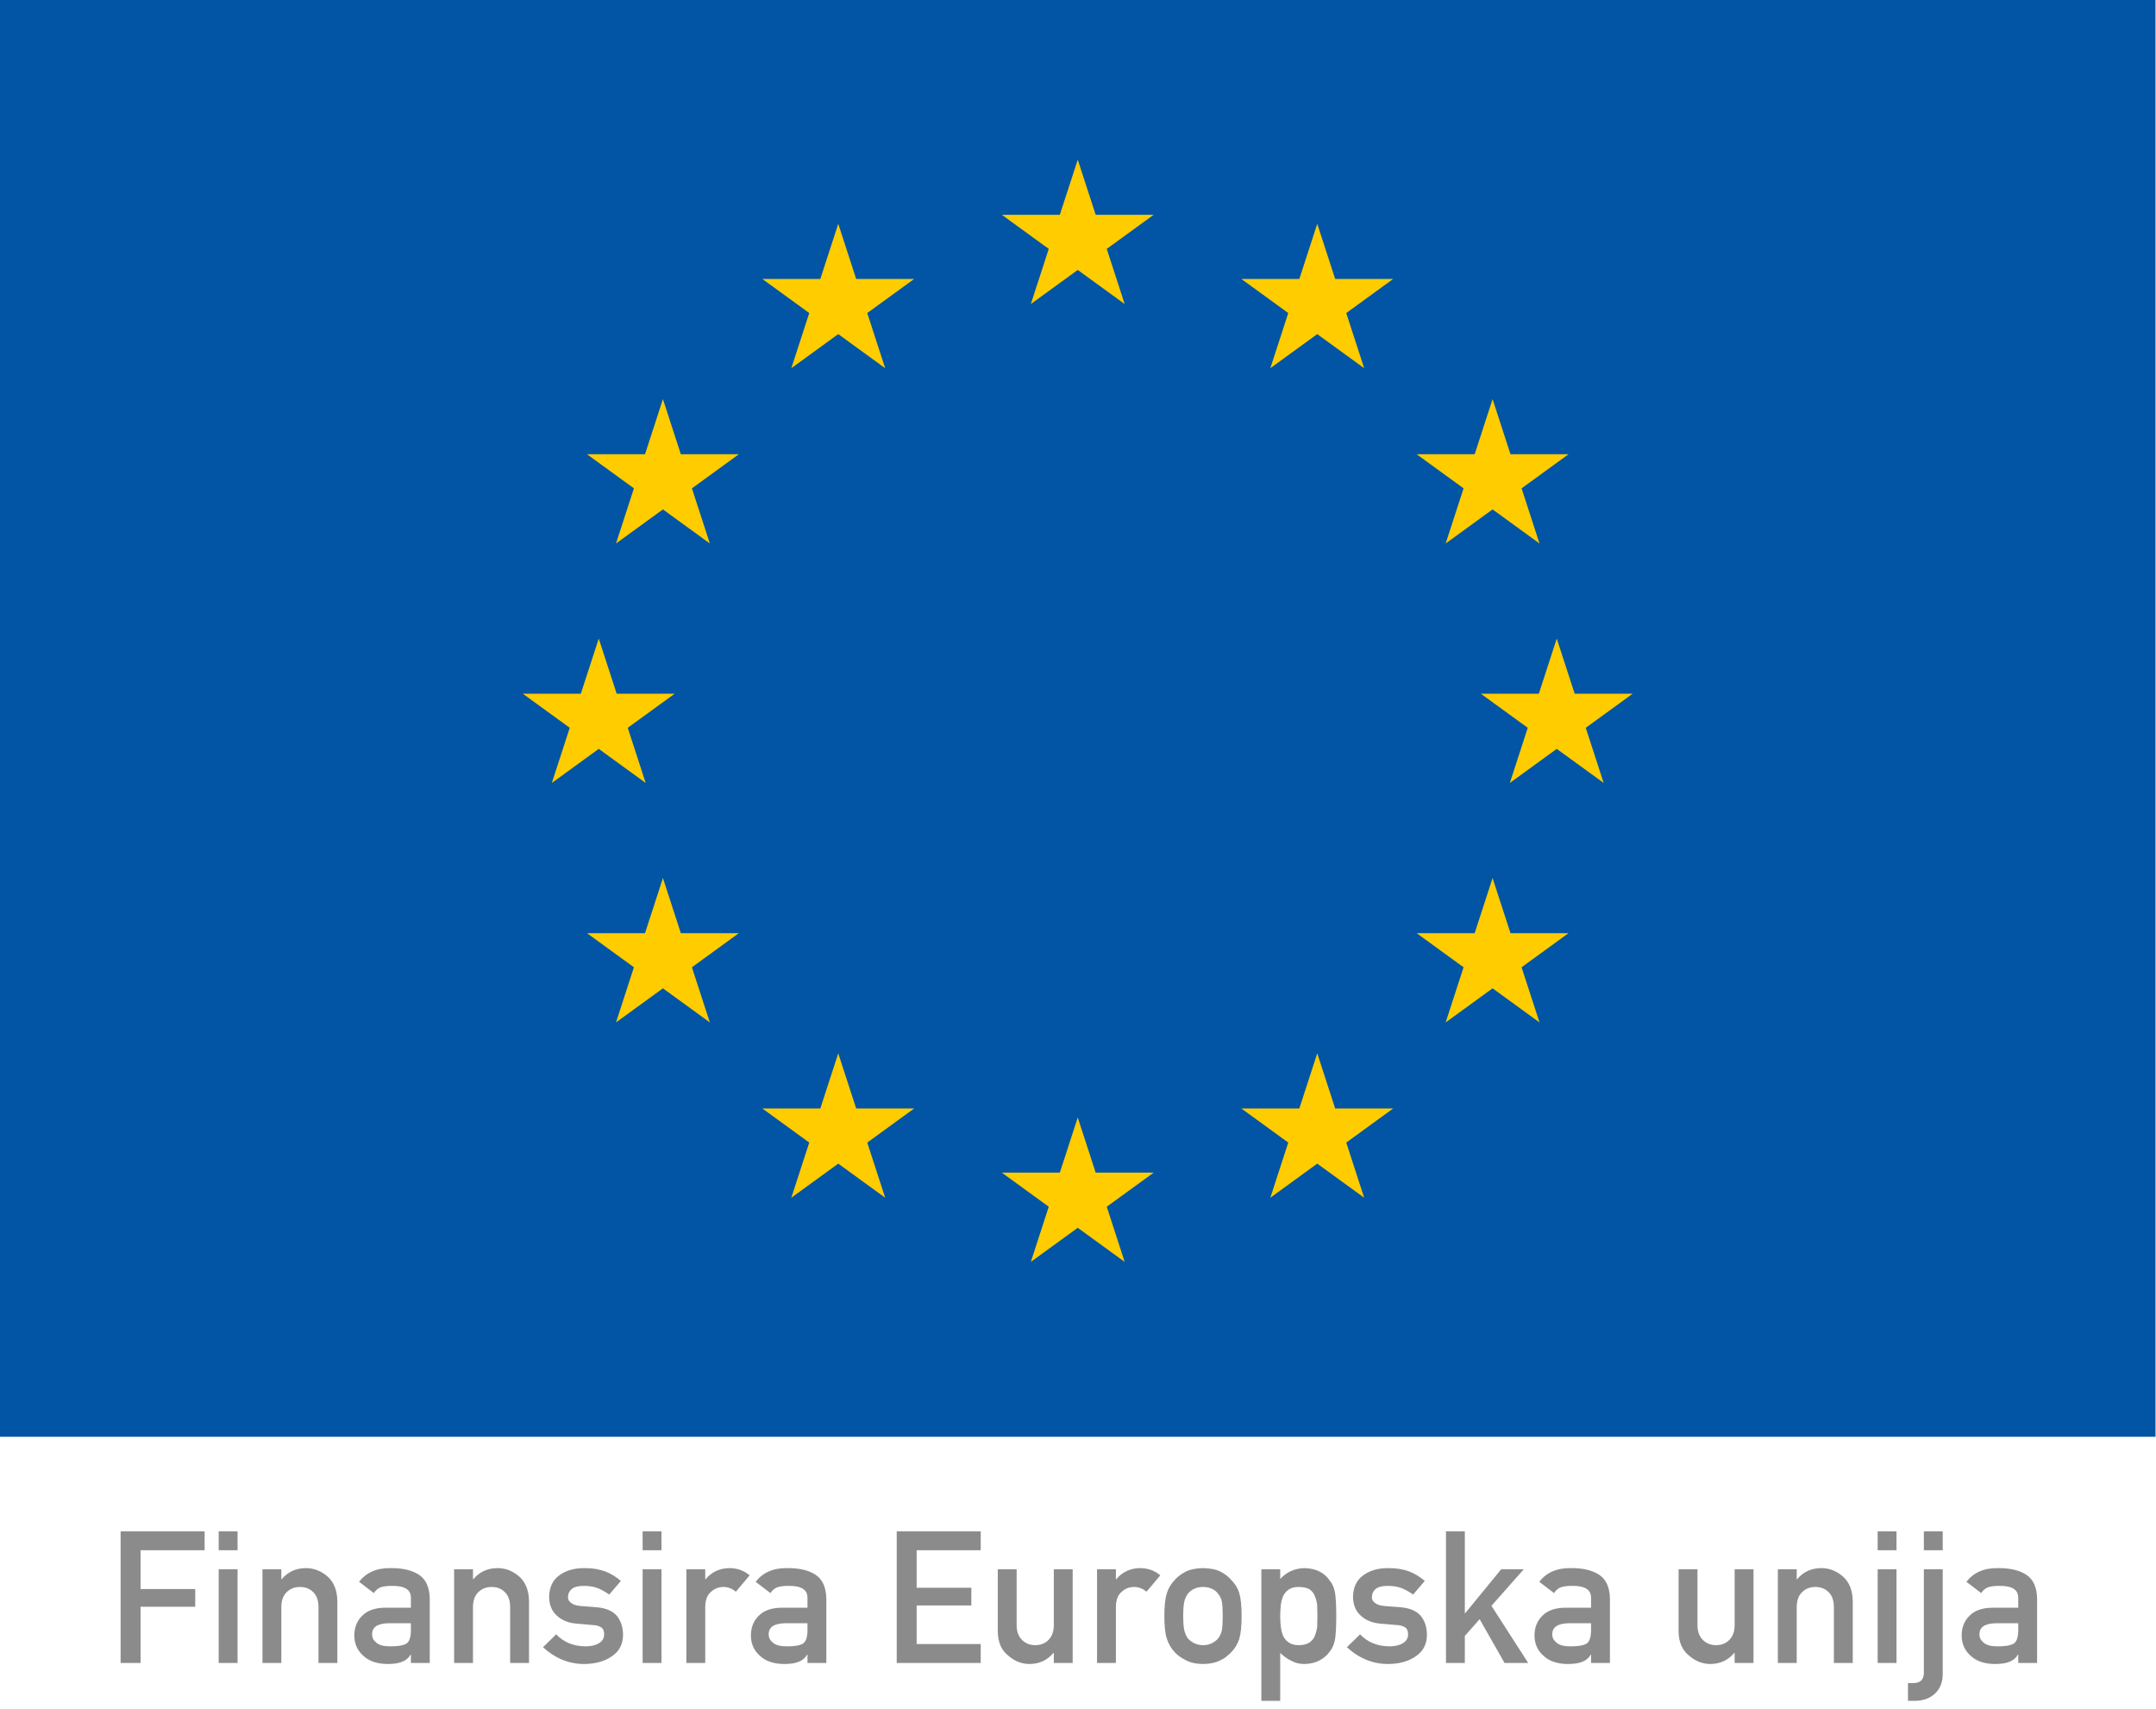
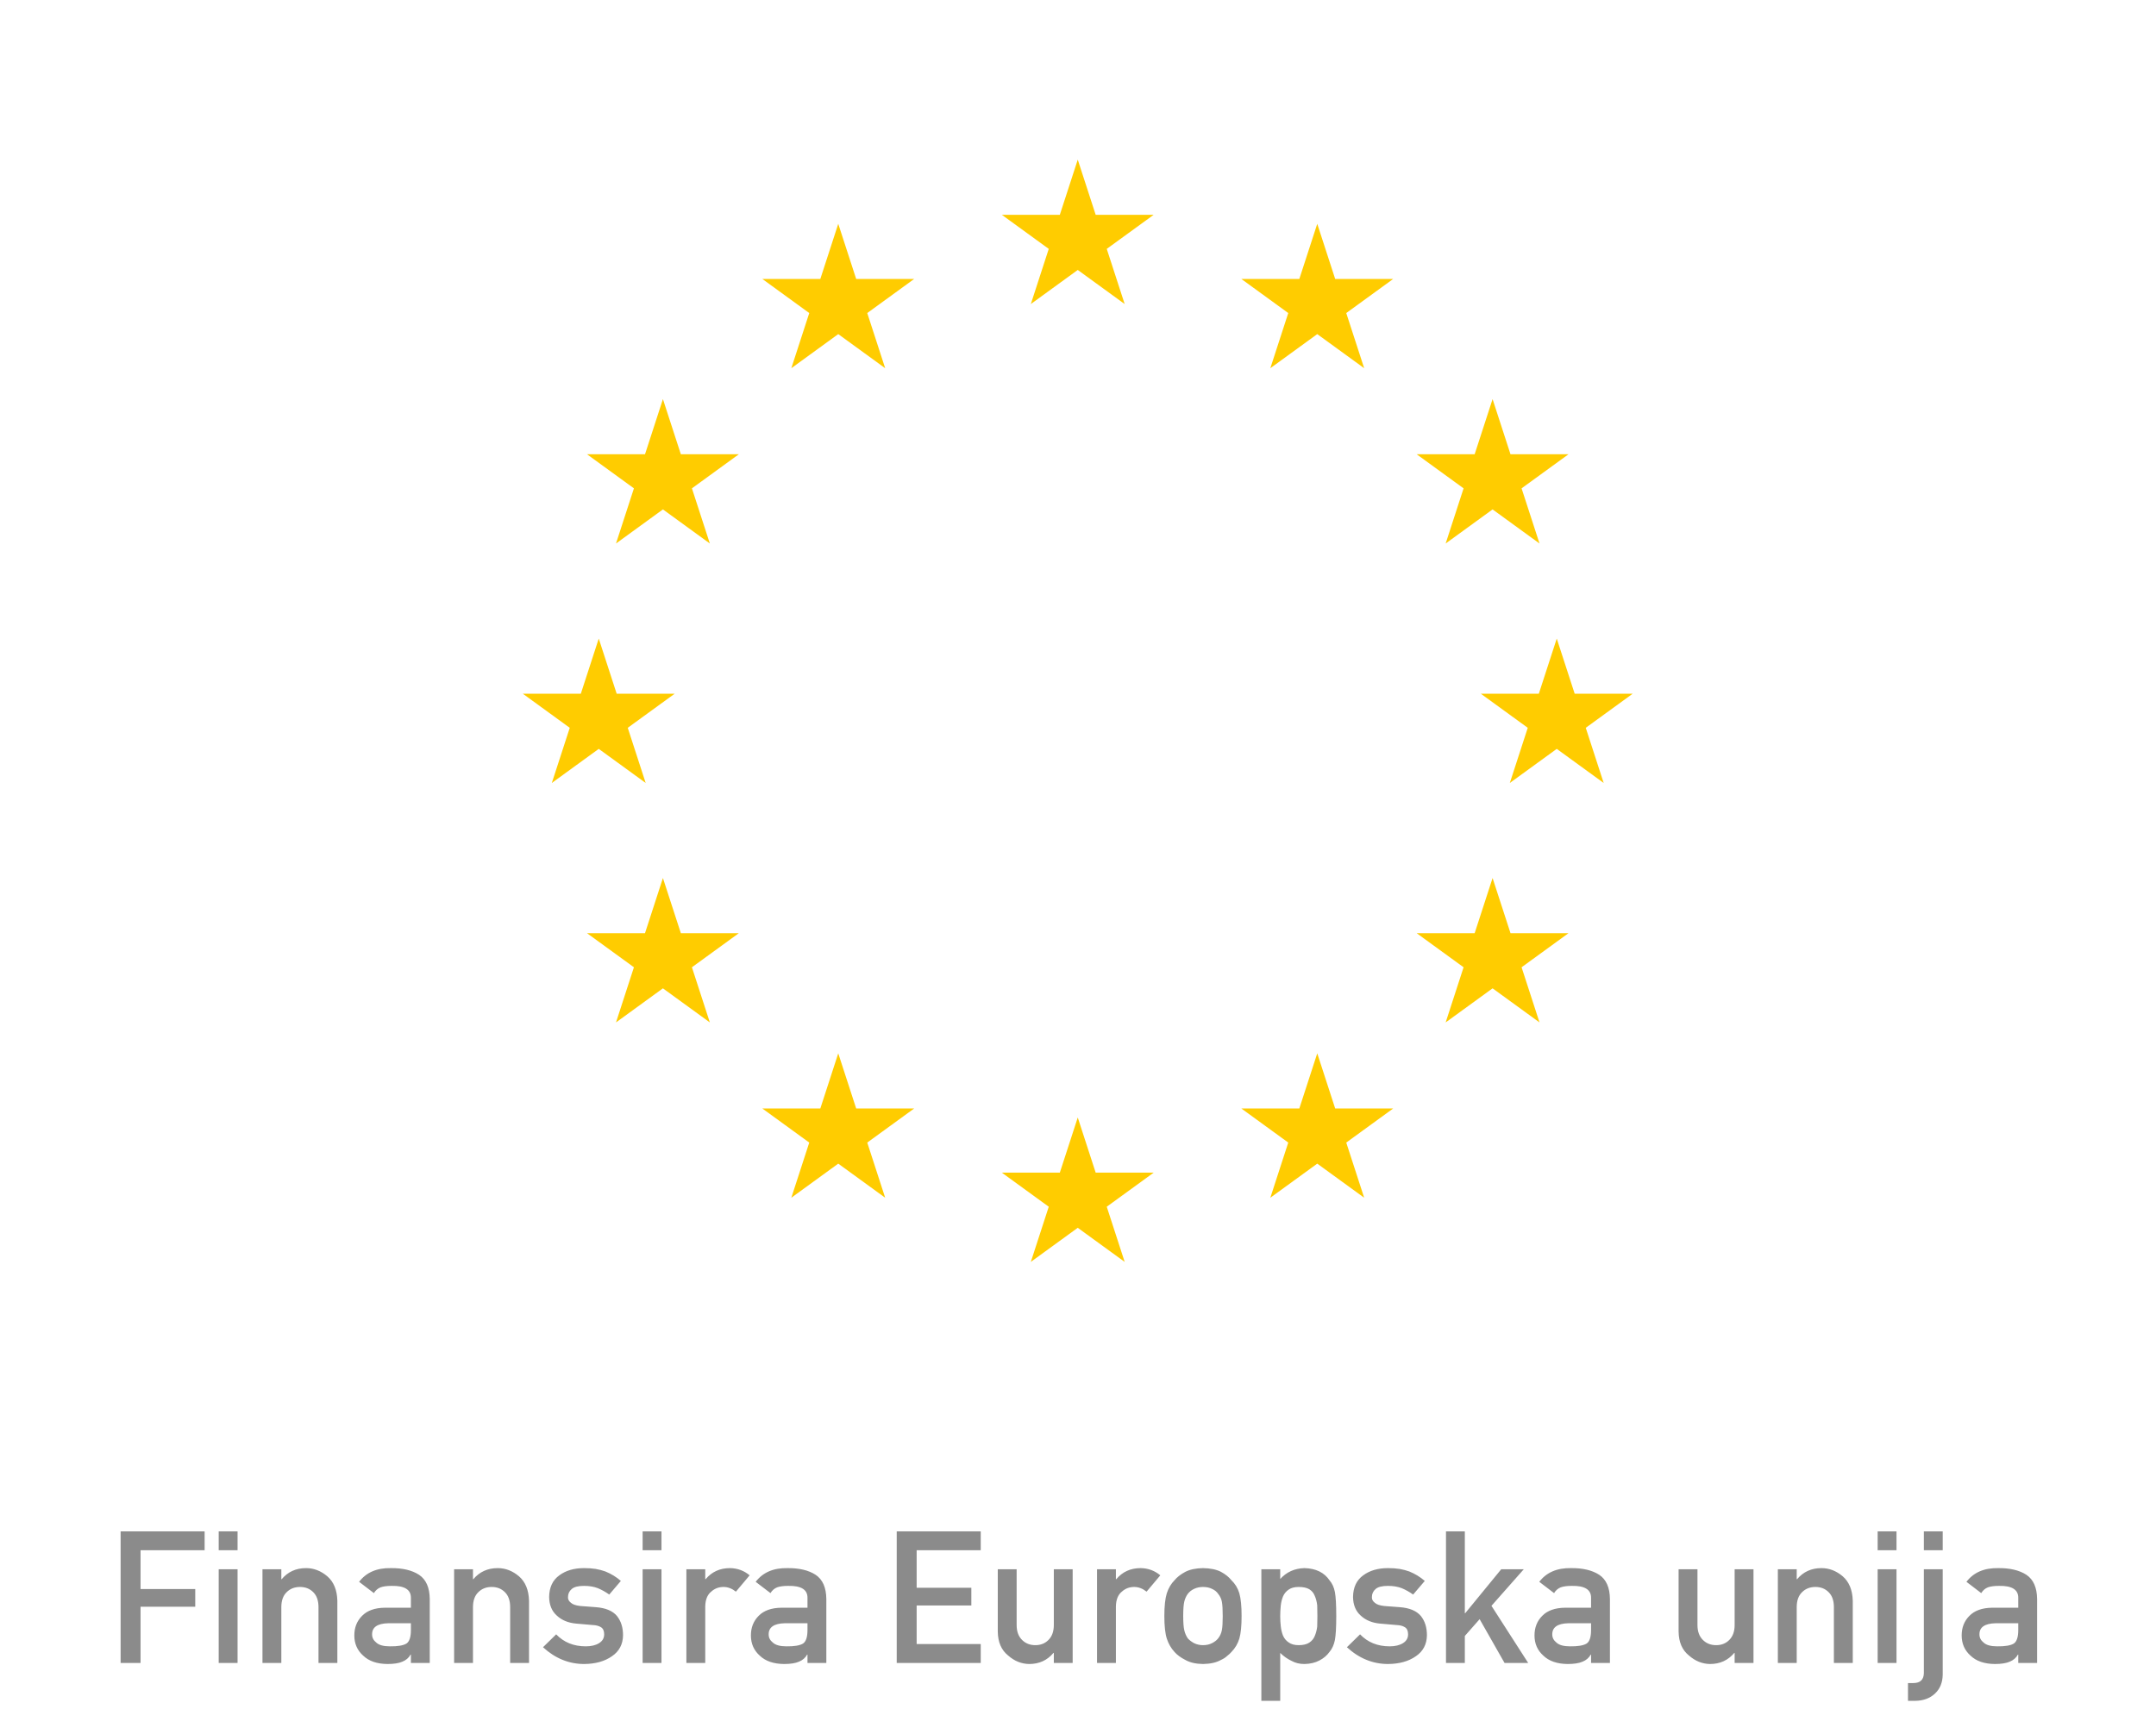
<svg xmlns="http://www.w3.org/2000/svg" width="140px" height="111px" viewBox="0 0 140 111" version="1.1">
  <title>Group 2</title>
  <g id="Page-1" stroke="none" stroke-width="1" fill="none" fill-rule="evenodd">
    <g id="Group-2" fill-rule="nonzero">
      <path d="M9.127,108 L9.127,104.35 L12.678,104.35 L12.678,103.201 L9.127,103.201 L9.127,100.682 L13.287,100.682 L13.287,99.457 L7.832,99.457 L7.832,108 L9.127,108 Z M15.426,100.682 L15.426,99.457 L14.201,99.457 L14.201,100.682 L15.426,100.682 Z M15.426,108 L15.426,101.918 L14.201,101.918 L14.201,108 L15.426,108 Z M18.268,108 L18.268,104.379 C18.268,103.953 18.383,103.629 18.613,103.406 C18.84,103.18 19.129,103.066 19.48,103.066 C19.832,103.066 20.119,103.18 20.342,103.406 C20.568,103.629 20.682,103.953 20.682,104.379 L20.682,108 L21.906,108 L21.906,103.957 C21.887,103.262 21.67,102.734 21.256,102.375 C20.838,102.02 20.377,101.842 19.873,101.842 C19.221,101.842 18.693,102.082 18.291,102.562 L18.268,102.562 L18.268,101.918 L17.043,101.918 L17.043,108 L18.268,108 Z M25.158,108.07 C25.572,108.07 25.896,108.02 26.131,107.918 C26.369,107.82 26.545,107.668 26.658,107.461 L26.682,107.461 L26.682,108 L27.906,108 L27.906,103.846 C27.898,103.104 27.666,102.58 27.209,102.275 C26.752,101.979 26.141,101.834 25.375,101.842 C24.469,101.826 23.783,102.123 23.318,102.732 L24.279,103.465 C24.385,103.289 24.529,103.164 24.713,103.09 C24.889,103.027 25.129,102.996 25.434,102.996 C26.273,102.98 26.689,103.24 26.682,103.775 L26.682,104.414 L24.988,104.414 C24.34,104.422 23.848,104.598 23.512,104.941 C23.176,105.277 23.008,105.701 23.008,106.213 C23.008,106.748 23.201,107.188 23.588,107.531 C23.955,107.883 24.479,108.062 25.158,108.07 Z M25.311,106.922 C24.904,106.922 24.613,106.842 24.438,106.682 C24.254,106.537 24.162,106.361 24.162,106.154 C24.154,105.682 24.506,105.438 25.217,105.422 L26.682,105.422 L26.682,105.861 C26.682,106.318 26.586,106.611 26.395,106.74 C26.184,106.869 25.822,106.93 25.311,106.922 Z M30.713,108 L30.713,104.379 C30.713,103.953 30.828,103.629 31.059,103.406 C31.285,103.18 31.574,103.066 31.926,103.066 C32.277,103.066 32.564,103.18 32.787,103.406 C33.014,103.629 33.127,103.953 33.127,104.379 L33.127,108 L34.352,108 L34.352,103.957 C34.332,103.262 34.115,102.734 33.701,102.375 C33.283,102.02 32.822,101.842 32.318,101.842 C31.666,101.842 31.139,102.082 30.736,102.562 L30.713,102.562 L30.713,101.918 L29.488,101.918 L29.488,108 L30.713,108 Z M37.938,108.07 C38.668,108.062 39.268,107.895 39.736,107.566 C40.209,107.246 40.449,106.791 40.457,106.201 C40.457,105.697 40.326,105.281 40.064,104.953 C39.783,104.617 39.326,104.426 38.693,104.379 L37.686,104.303 C37.389,104.271 37.182,104.199 37.064,104.086 C36.936,103.984 36.875,103.865 36.883,103.729 C36.883,103.514 36.963,103.338 37.123,103.201 C37.275,103.064 37.543,102.996 37.926,102.996 C38.262,102.996 38.559,103.045 38.816,103.143 C39.078,103.252 39.326,103.391 39.561,103.559 L40.316,102.674 C40.02,102.416 39.684,102.211 39.309,102.059 C39.113,101.988 38.904,101.934 38.682,101.895 C38.459,101.859 38.207,101.842 37.926,101.842 C37.277,101.842 36.742,101.998 36.32,102.311 C35.887,102.623 35.666,103.092 35.658,103.717 C35.666,104.236 35.834,104.641 36.162,104.93 C36.482,105.227 36.898,105.398 37.41,105.445 L38.488,105.539 C38.715,105.547 38.896,105.596 39.033,105.686 C39.166,105.771 39.232,105.924 39.232,106.143 C39.232,106.389 39.121,106.58 38.898,106.717 C38.676,106.854 38.389,106.922 38.037,106.922 C37.252,106.922 36.611,106.662 36.115,106.143 L35.26,106.98 C36.053,107.707 36.945,108.07 37.938,108.07 Z M42.953,100.682 L42.953,99.457 L41.729,99.457 L41.729,100.682 L42.953,100.682 Z M42.953,108 L42.953,101.918 L41.729,101.918 L41.729,108 L42.953,108 Z M45.795,108 L45.795,104.338 C45.803,103.893 45.932,103.57 46.182,103.371 C46.404,103.168 46.672,103.066 46.984,103.066 C47.262,103.066 47.529,103.168 47.787,103.371 L48.678,102.311 C48.314,102.006 47.889,101.85 47.4,101.842 C46.748,101.842 46.221,102.082 45.818,102.562 L45.795,102.562 L45.795,101.918 L44.57,101.918 L44.57,108 L45.795,108 Z M50.91,108.07 C51.324,108.07 51.648,108.02 51.883,107.918 C52.121,107.82 52.297,107.668 52.41,107.461 L52.434,107.461 L52.434,108 L53.658,108 L53.658,103.846 C53.65,103.104 53.418,102.58 52.961,102.275 C52.504,101.979 51.893,101.834 51.127,101.842 C50.221,101.826 49.535,102.123 49.07,102.732 L50.031,103.465 C50.137,103.289 50.281,103.164 50.465,103.09 C50.641,103.027 50.881,102.996 51.186,102.996 C52.025,102.98 52.441,103.24 52.434,103.775 L52.434,104.414 L50.74,104.414 C50.092,104.422 49.6,104.598 49.264,104.941 C48.928,105.277 48.76,105.701 48.76,106.213 C48.76,106.748 48.953,107.188 49.34,107.531 C49.707,107.883 50.23,108.062 50.91,108.07 Z M51.062,106.922 C50.656,106.922 50.365,106.842 50.189,106.682 C50.006,106.537 49.914,106.361 49.914,106.154 C49.906,105.682 50.258,105.438 50.969,105.422 L52.434,105.422 L52.434,105.861 C52.434,106.318 52.338,106.611 52.146,106.74 C51.936,106.869 51.574,106.93 51.062,106.922 Z M63.684,108 L63.684,106.775 L59.523,106.775 L59.523,104.268 L63.074,104.268 L63.074,103.119 L59.523,103.119 L59.523,100.682 L63.684,100.682 L63.684,99.457 L58.229,99.457 L58.229,108 L63.684,108 Z M66.83,108.07 C67.479,108.07 68.004,107.83 68.406,107.35 L68.43,107.35 L68.43,108 L69.654,108 L69.654,101.918 L68.43,101.918 L68.43,105.539 C68.43,105.949 68.316,106.27 68.09,106.5 C67.867,106.73 67.58,106.846 67.229,106.846 C66.877,106.846 66.588,106.73 66.361,106.5 C66.131,106.27 66.016,105.949 66.016,105.539 L66.016,101.918 L64.791,101.918 L64.791,105.961 C64.799,106.648 65.023,107.168 65.465,107.52 C65.871,107.879 66.326,108.062 66.83,108.07 Z M72.461,108 L72.461,104.338 C72.469,103.893 72.598,103.57 72.848,103.371 C73.07,103.168 73.338,103.066 73.65,103.066 C73.928,103.066 74.195,103.168 74.453,103.371 L75.344,102.311 C74.98,102.006 74.555,101.85 74.066,101.842 C73.414,101.842 72.887,102.082 72.484,102.562 L72.461,102.562 L72.461,101.918 L71.236,101.918 L71.236,108 L72.461,108 Z M78.115,108.07 C78.596,108.062 78.984,107.975 79.281,107.807 C79.441,107.736 79.572,107.652 79.674,107.555 C79.787,107.469 79.883,107.381 79.961,107.291 C80.203,107.045 80.375,106.754 80.477,106.418 C80.574,106.082 80.623,105.594 80.623,104.953 C80.623,104.312 80.574,103.82 80.477,103.477 C80.375,103.141 80.203,102.857 79.961,102.627 C79.801,102.424 79.574,102.242 79.281,102.082 C78.984,101.93 78.596,101.85 78.115,101.842 C77.65,101.85 77.27,101.93 76.973,102.082 C76.672,102.242 76.438,102.424 76.27,102.627 C76.043,102.857 75.875,103.141 75.766,103.477 C75.66,103.82 75.607,104.312 75.607,104.953 C75.607,105.594 75.66,106.082 75.766,106.418 C75.875,106.754 76.043,107.045 76.27,107.291 C76.438,107.482 76.672,107.654 76.973,107.807 C77.27,107.975 77.65,108.062 78.115,108.07 Z M78.115,106.846 C77.908,106.846 77.717,106.803 77.541,106.717 C77.373,106.627 77.236,106.523 77.131,106.406 C77.025,106.254 76.949,106.078 76.902,105.879 C76.855,105.684 76.832,105.375 76.832,104.953 C76.832,104.527 76.855,104.215 76.902,104.016 C76.949,103.824 77.025,103.656 77.131,103.512 C77.236,103.375 77.373,103.268 77.541,103.189 C77.717,103.107 77.908,103.066 78.115,103.066 C78.338,103.066 78.533,103.107 78.701,103.189 C78.877,103.268 79.01,103.375 79.1,103.512 C79.221,103.656 79.301,103.824 79.34,104.016 C79.379,104.215 79.398,104.531 79.398,104.965 C79.398,105.379 79.379,105.684 79.34,105.879 C79.301,106.078 79.221,106.254 79.1,106.406 C79.01,106.523 78.877,106.627 78.701,106.717 C78.533,106.803 78.338,106.846 78.115,106.846 Z M83.131,110.461 L83.131,107.35 C83.354,107.568 83.598,107.74 83.863,107.865 C84.109,108.002 84.389,108.07 84.701,108.07 C85.08,108.062 85.404,107.986 85.674,107.842 C85.947,107.701 86.168,107.514 86.336,107.279 C86.504,107.08 86.619,106.824 86.682,106.512 C86.74,106.199 86.77,105.684 86.77,104.965 C86.77,104.227 86.74,103.703 86.682,103.395 C86.619,103.082 86.504,102.83 86.336,102.639 C85.992,102.127 85.447,101.861 84.701,101.842 C84.061,101.861 83.537,102.098 83.131,102.551 L83.131,101.918 L81.906,101.918 L81.906,110.461 L83.131,110.461 Z M84.332,106.846 C84.059,106.846 83.842,106.787 83.682,106.67 C83.514,106.557 83.391,106.408 83.312,106.225 C83.238,106.041 83.189,105.836 83.166,105.609 C83.143,105.395 83.131,105.18 83.131,104.965 C83.131,104.734 83.143,104.506 83.166,104.279 C83.189,104.064 83.238,103.865 83.312,103.682 C83.391,103.498 83.514,103.35 83.682,103.236 C83.842,103.123 84.059,103.066 84.332,103.066 C84.621,103.066 84.85,103.115 85.018,103.213 C85.186,103.318 85.305,103.463 85.375,103.646 C85.453,103.822 85.506,104.025 85.533,104.256 C85.541,104.486 85.545,104.723 85.545,104.965 C85.545,105.195 85.541,105.42 85.533,105.639 C85.506,105.861 85.453,106.064 85.375,106.248 C85.305,106.424 85.186,106.568 85.018,106.682 C84.85,106.791 84.621,106.846 84.332,106.846 Z M90.139,108.07 C90.869,108.062 91.469,107.895 91.938,107.566 C92.41,107.246 92.65,106.791 92.658,106.201 C92.658,105.697 92.527,105.281 92.266,104.953 C91.984,104.617 91.527,104.426 90.895,104.379 L89.887,104.303 C89.59,104.271 89.383,104.199 89.266,104.086 C89.137,103.984 89.076,103.865 89.084,103.729 C89.084,103.514 89.164,103.338 89.324,103.201 C89.477,103.064 89.744,102.996 90.127,102.996 C90.463,102.996 90.76,103.045 91.018,103.143 C91.279,103.252 91.527,103.391 91.762,103.559 L92.518,102.674 C92.221,102.416 91.885,102.211 91.51,102.059 C91.314,101.988 91.105,101.934 90.883,101.895 C90.66,101.859 90.408,101.842 90.127,101.842 C89.479,101.842 88.943,101.998 88.521,102.311 C88.088,102.623 87.867,103.092 87.859,103.717 C87.867,104.236 88.035,104.641 88.363,104.93 C88.684,105.227 89.1,105.398 89.611,105.445 L90.689,105.539 C90.916,105.547 91.098,105.596 91.234,105.686 C91.367,105.771 91.434,105.924 91.434,106.143 C91.434,106.389 91.322,106.58 91.1,106.717 C90.877,106.854 90.59,106.922 90.238,106.922 C89.453,106.922 88.812,106.662 88.316,106.143 L87.461,106.98 C88.254,107.707 89.146,108.07 90.139,108.07 Z M95.119,108 L95.119,106.248 L96.08,105.158 L97.697,108 L99.232,108 L96.848,104.291 L98.945,101.918 L97.48,101.918 L95.143,104.771 L95.119,104.771 L95.119,99.457 L93.895,99.457 L93.895,108 L95.119,108 Z M101.793,108.07 C102.207,108.07 102.531,108.02 102.766,107.918 C103.004,107.82 103.18,107.668 103.293,107.461 L103.316,107.461 L103.316,108 L104.541,108 L104.541,103.846 C104.533,103.104 104.301,102.58 103.844,102.275 C103.387,101.979 102.775,101.834 102.01,101.842 C101.104,101.826 100.418,102.123 99.953,102.732 L100.914,103.465 C101.02,103.289 101.164,103.164 101.348,103.09 C101.523,103.027 101.764,102.996 102.068,102.996 C102.908,102.98 103.324,103.24 103.316,103.775 L103.316,104.414 L101.623,104.414 C100.975,104.422 100.482,104.598 100.146,104.941 C99.811,105.277 99.643,105.701 99.643,106.213 C99.643,106.748 99.836,107.188 100.223,107.531 C100.59,107.883 101.113,108.062 101.793,108.07 Z M101.945,106.922 C101.539,106.922 101.248,106.842 101.072,106.682 C100.889,106.537 100.797,106.361 100.797,106.154 C100.789,105.682 101.141,105.438 101.852,105.422 L103.316,105.422 L103.316,105.861 C103.316,106.318 103.221,106.611 103.029,106.74 C102.818,106.869 102.457,106.93 101.945,106.922 Z M111.039,108.07 C111.688,108.07 112.213,107.83 112.615,107.35 L112.639,107.35 L112.639,108 L113.863,108 L113.863,101.918 L112.639,101.918 L112.639,105.539 C112.639,105.949 112.525,106.27 112.299,106.5 C112.076,106.73 111.789,106.846 111.438,106.846 C111.086,106.846 110.797,106.73 110.57,106.5 C110.34,106.27 110.225,105.949 110.225,105.539 L110.225,101.918 L109,101.918 L109,105.961 C109.008,106.648 109.232,107.168 109.674,107.52 C110.08,107.879 110.535,108.062 111.039,108.07 Z M116.67,108 L116.67,104.379 C116.67,103.953 116.785,103.629 117.016,103.406 C117.242,103.18 117.531,103.066 117.883,103.066 C118.234,103.066 118.521,103.18 118.744,103.406 C118.971,103.629 119.084,103.953 119.084,104.379 L119.084,108 L120.309,108 L120.309,103.957 C120.289,103.262 120.072,102.734 119.658,102.375 C119.24,102.02 118.779,101.842 118.275,101.842 C117.623,101.842 117.096,102.082 116.693,102.562 L116.67,102.562 L116.67,101.918 L115.445,101.918 L115.445,108 L116.67,108 Z M123.15,100.682 L123.15,99.457 L121.926,99.457 L121.926,100.682 L123.15,100.682 Z M123.15,108 L123.15,101.918 L121.926,101.918 L121.926,108 L123.15,108 Z M126.15,100.682 L126.15,99.457 L124.926,99.457 L124.926,100.682 L126.15,100.682 Z M124.375,110.461 C124.902,110.453 125.33,110.293 125.658,109.98 C125.979,109.676 126.143,109.268 126.15,108.756 L126.15,101.918 L124.926,101.918 L124.926,108.662 C124.918,109.092 124.689,109.307 124.24,109.307 L123.895,109.307 L123.895,110.461 L124.375,110.461 Z M129.531,108.07 C129.945,108.07 130.27,108.02 130.504,107.918 C130.742,107.82 130.918,107.668 131.031,107.461 L131.055,107.461 L131.055,108 L132.279,108 L132.279,103.846 C132.271,103.104 132.039,102.58 131.582,102.275 C131.125,101.979 130.514,101.834 129.748,101.842 C128.842,101.826 128.156,102.123 127.691,102.732 L128.652,103.465 C128.758,103.289 128.902,103.164 129.086,103.09 C129.262,103.027 129.502,102.996 129.807,102.996 C130.646,102.98 131.062,103.24 131.055,103.775 L131.055,104.414 L129.361,104.414 C128.713,104.422 128.221,104.598 127.885,104.941 C127.549,105.277 127.381,105.701 127.381,106.213 C127.381,106.748 127.574,107.188 127.961,107.531 C128.328,107.883 128.852,108.062 129.531,108.07 Z M129.684,106.922 C129.277,106.922 128.986,106.842 128.811,106.682 C128.627,106.537 128.535,106.361 128.535,106.154 C128.527,105.682 128.879,105.438 129.59,105.422 L131.055,105.422 L131.055,105.861 C131.055,106.318 130.959,106.611 130.768,106.74 C130.557,106.869 130.195,106.93 129.684,106.922 Z" id="FinansiraEuropskaunija" fill="#8B8B8B" />
      <g id="Group-Copy-4">
-         <polygon id="Rectangle" fill="#0155A4" points="0 0 139.968 0 139.968 93.312 0 93.312" />
        <path d="M69.984,72.576 L71.148,76.158 L74.914,76.158 L71.867,78.372 L73.031,81.954 L69.984,79.74 L66.937,81.954 L68.101,78.372 L65.054,76.158 L68.82,76.158 L69.984,72.576 Z M54.432,68.409 L55.596,71.991 L59.362,71.991 L56.315,74.205 L57.479,77.787 L54.432,75.573 L51.385,77.787 L52.549,74.205 L49.502,71.991 L53.268,71.991 L54.432,68.409 Z M85.536,68.409 L86.7,71.991 L90.466,71.991 L87.419,74.205 L88.583,77.787 L85.536,75.573 L82.489,77.787 L83.653,74.205 L80.606,71.991 L84.372,71.991 L85.536,68.409 Z M43.047,57.024 L44.211,60.606 L47.977,60.606 L44.93,62.82 L46.094,66.402 L43.047,64.188 L40,66.402 L41.164,62.82 L38.117,60.606 L41.883,60.606 L43.047,57.024 Z M96.921,57.024 L98.085,60.606 L101.851,60.606 L98.804,62.82 L99.968,66.402 L96.921,64.188 L93.874,66.402 L95.038,62.82 L91.991,60.606 L95.757,60.606 L96.921,57.024 Z M37.716,45.054 L38.88,41.472 L40.044,45.054 L43.81,45.054 L40.763,47.268 L41.927,50.85 L38.88,48.636 L35.833,50.85 L36.997,47.268 L33.95,45.054 L37.716,45.054 Z M99.924,45.054 L101.088,41.472 L102.252,45.054 L106.018,45.054 L102.971,47.268 L104.135,50.85 L101.088,48.636 L98.041,50.85 L99.205,47.268 L96.158,45.054 L99.924,45.054 Z M43.047,25.92 L44.211,29.502 L47.977,29.502 L44.93,31.716 L46.094,35.298 L43.047,33.084 L40,35.298 L41.164,31.716 L38.117,29.502 L41.884,29.502 L43.047,25.92 Z M96.921,25.92 L98.084,29.502 L101.851,29.502 L98.804,31.716 L99.968,35.298 L96.921,33.084 L93.874,35.298 L95.038,31.716 L91.991,29.502 L95.757,29.502 L96.921,25.92 Z M54.432,14.535 L55.596,18.117 L59.362,18.117 L56.315,20.331 L57.479,23.913 L54.432,21.699 L51.385,23.913 L52.549,20.331 L49.502,18.117 L53.268,18.117 L54.432,14.535 Z M85.536,14.535 L86.7,18.117 L90.466,18.117 L87.419,20.331 L88.583,23.913 L85.536,21.699 L82.489,23.913 L83.653,20.331 L80.606,18.117 L84.372,18.117 L85.536,14.535 Z M69.984,10.368 L71.148,13.95 L74.914,13.95 L71.867,16.164 L73.031,19.746 L69.984,17.532 L66.937,19.746 L68.101,16.164 L65.054,13.95 L68.82,13.95 L69.984,10.368 Z" id="Shape" fill="#FFCC00" />
      </g>
    </g>
  </g>
</svg>